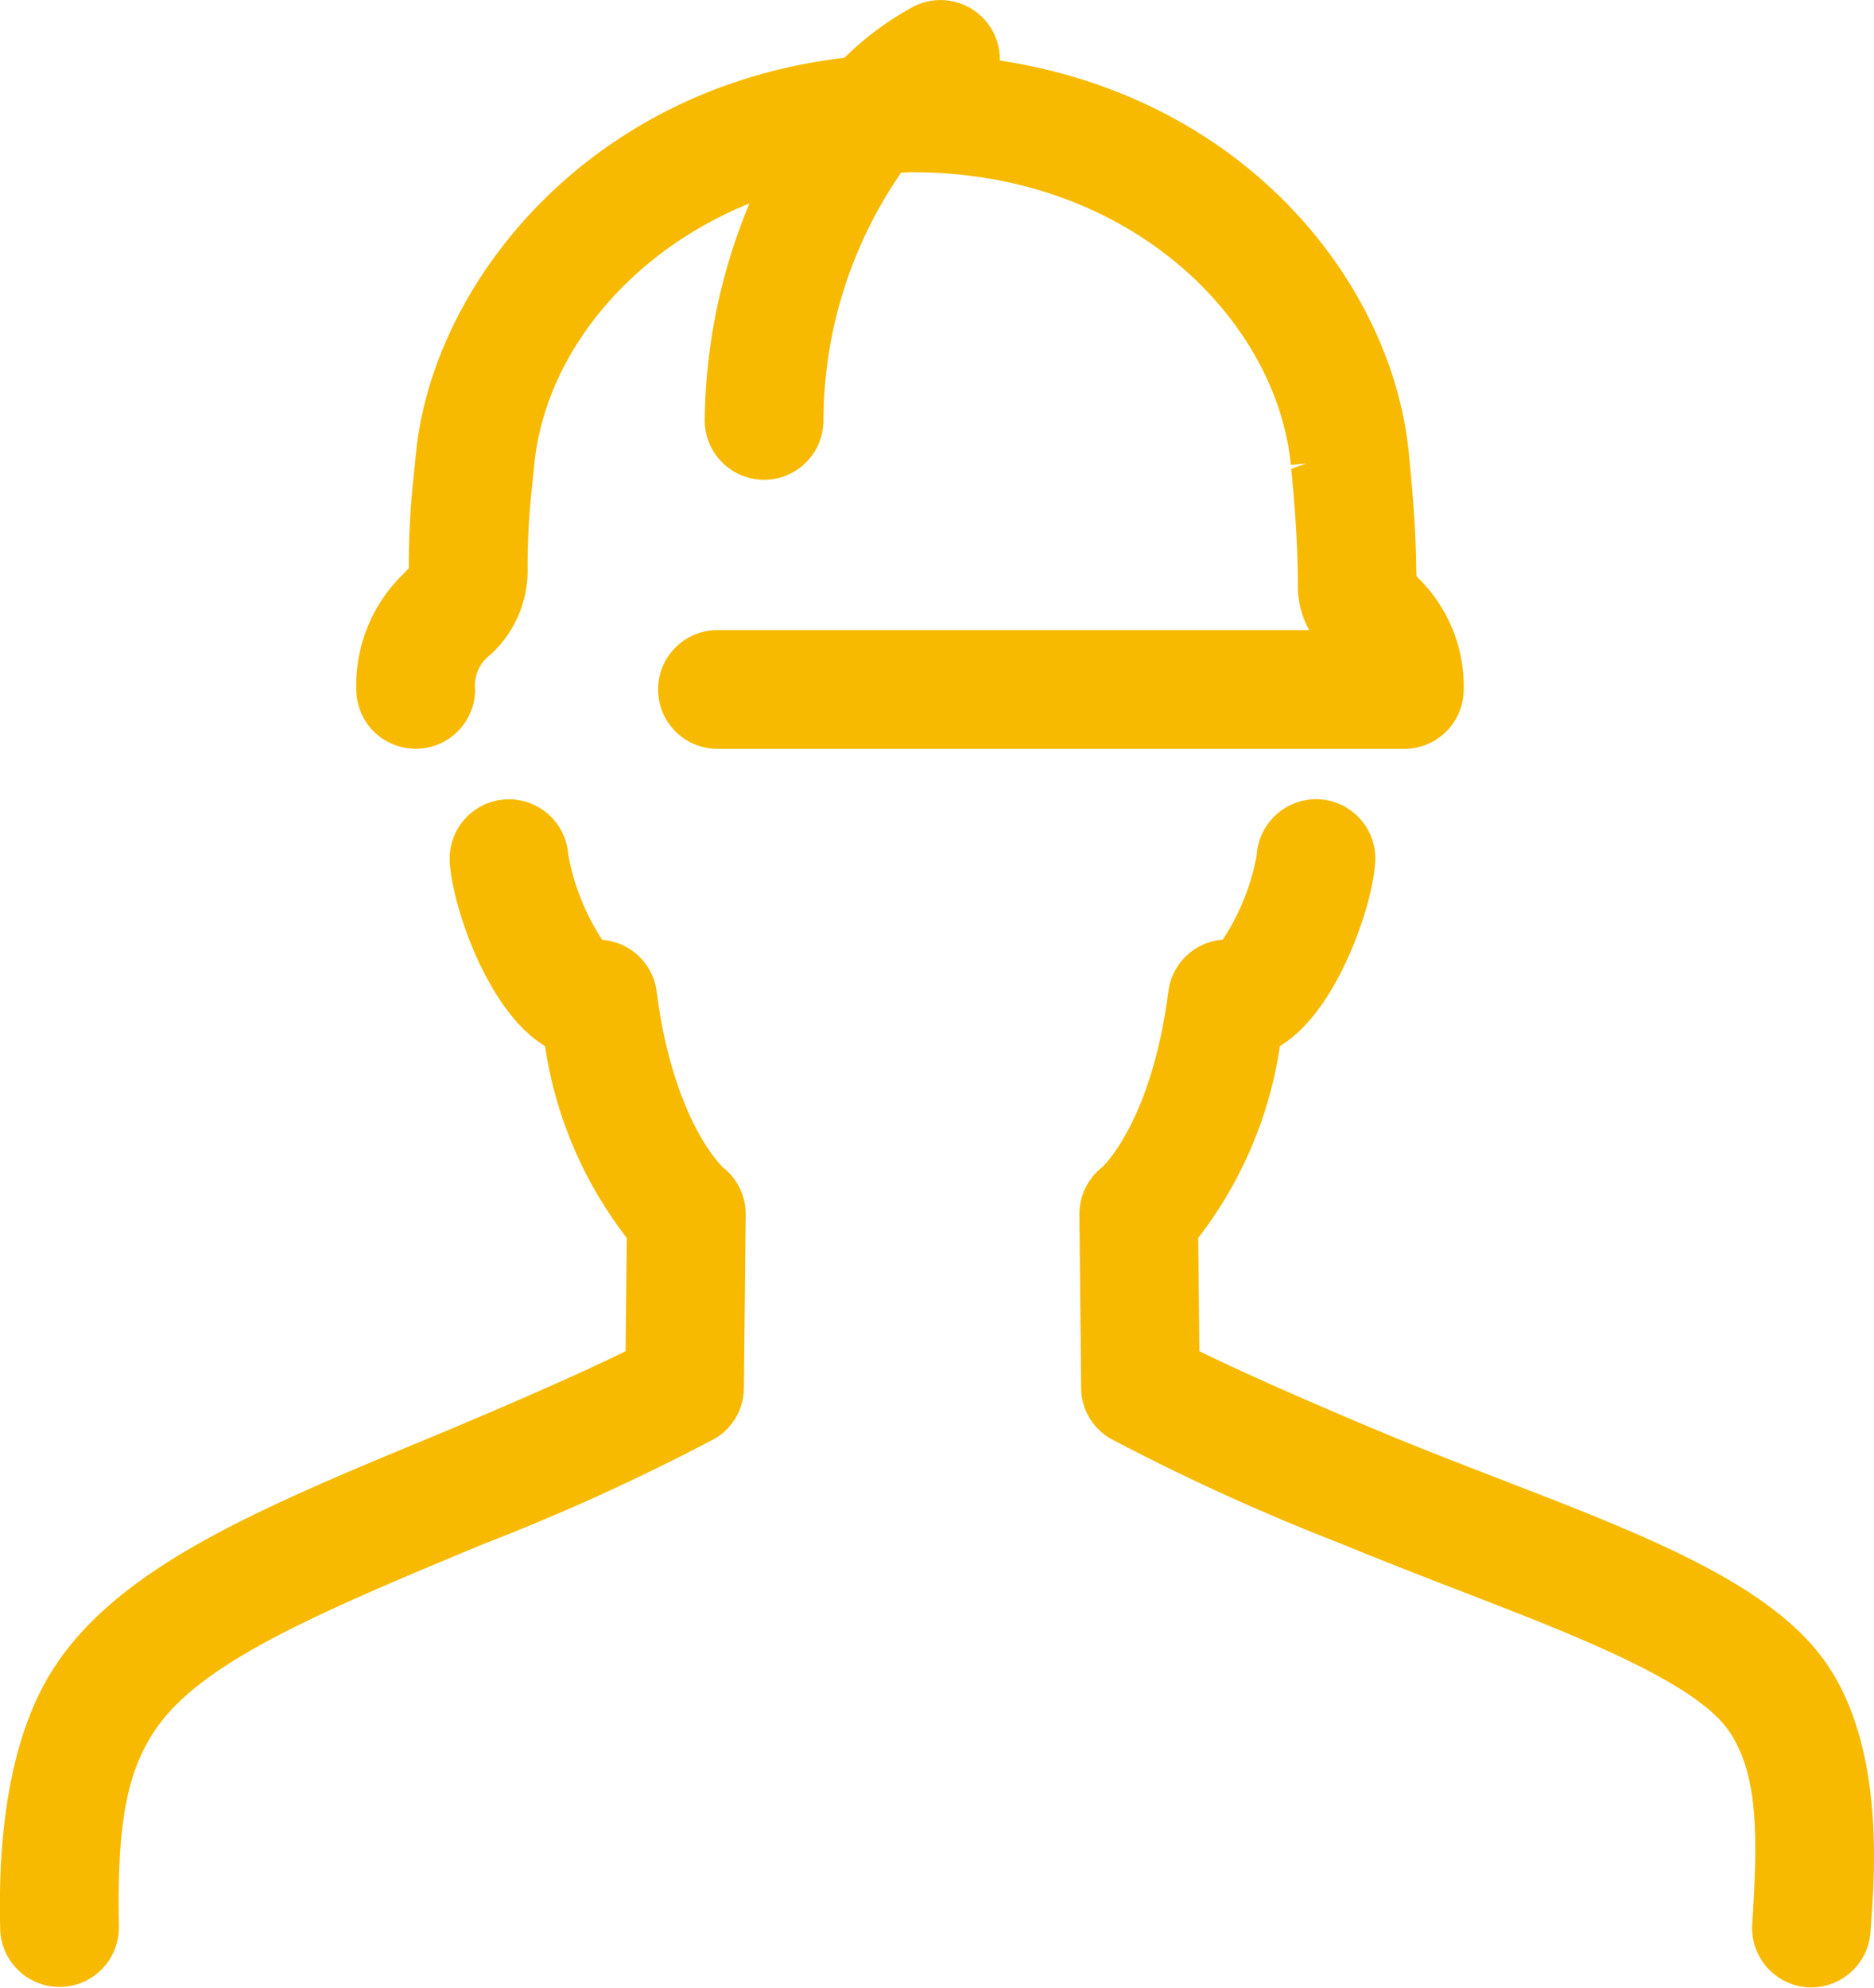
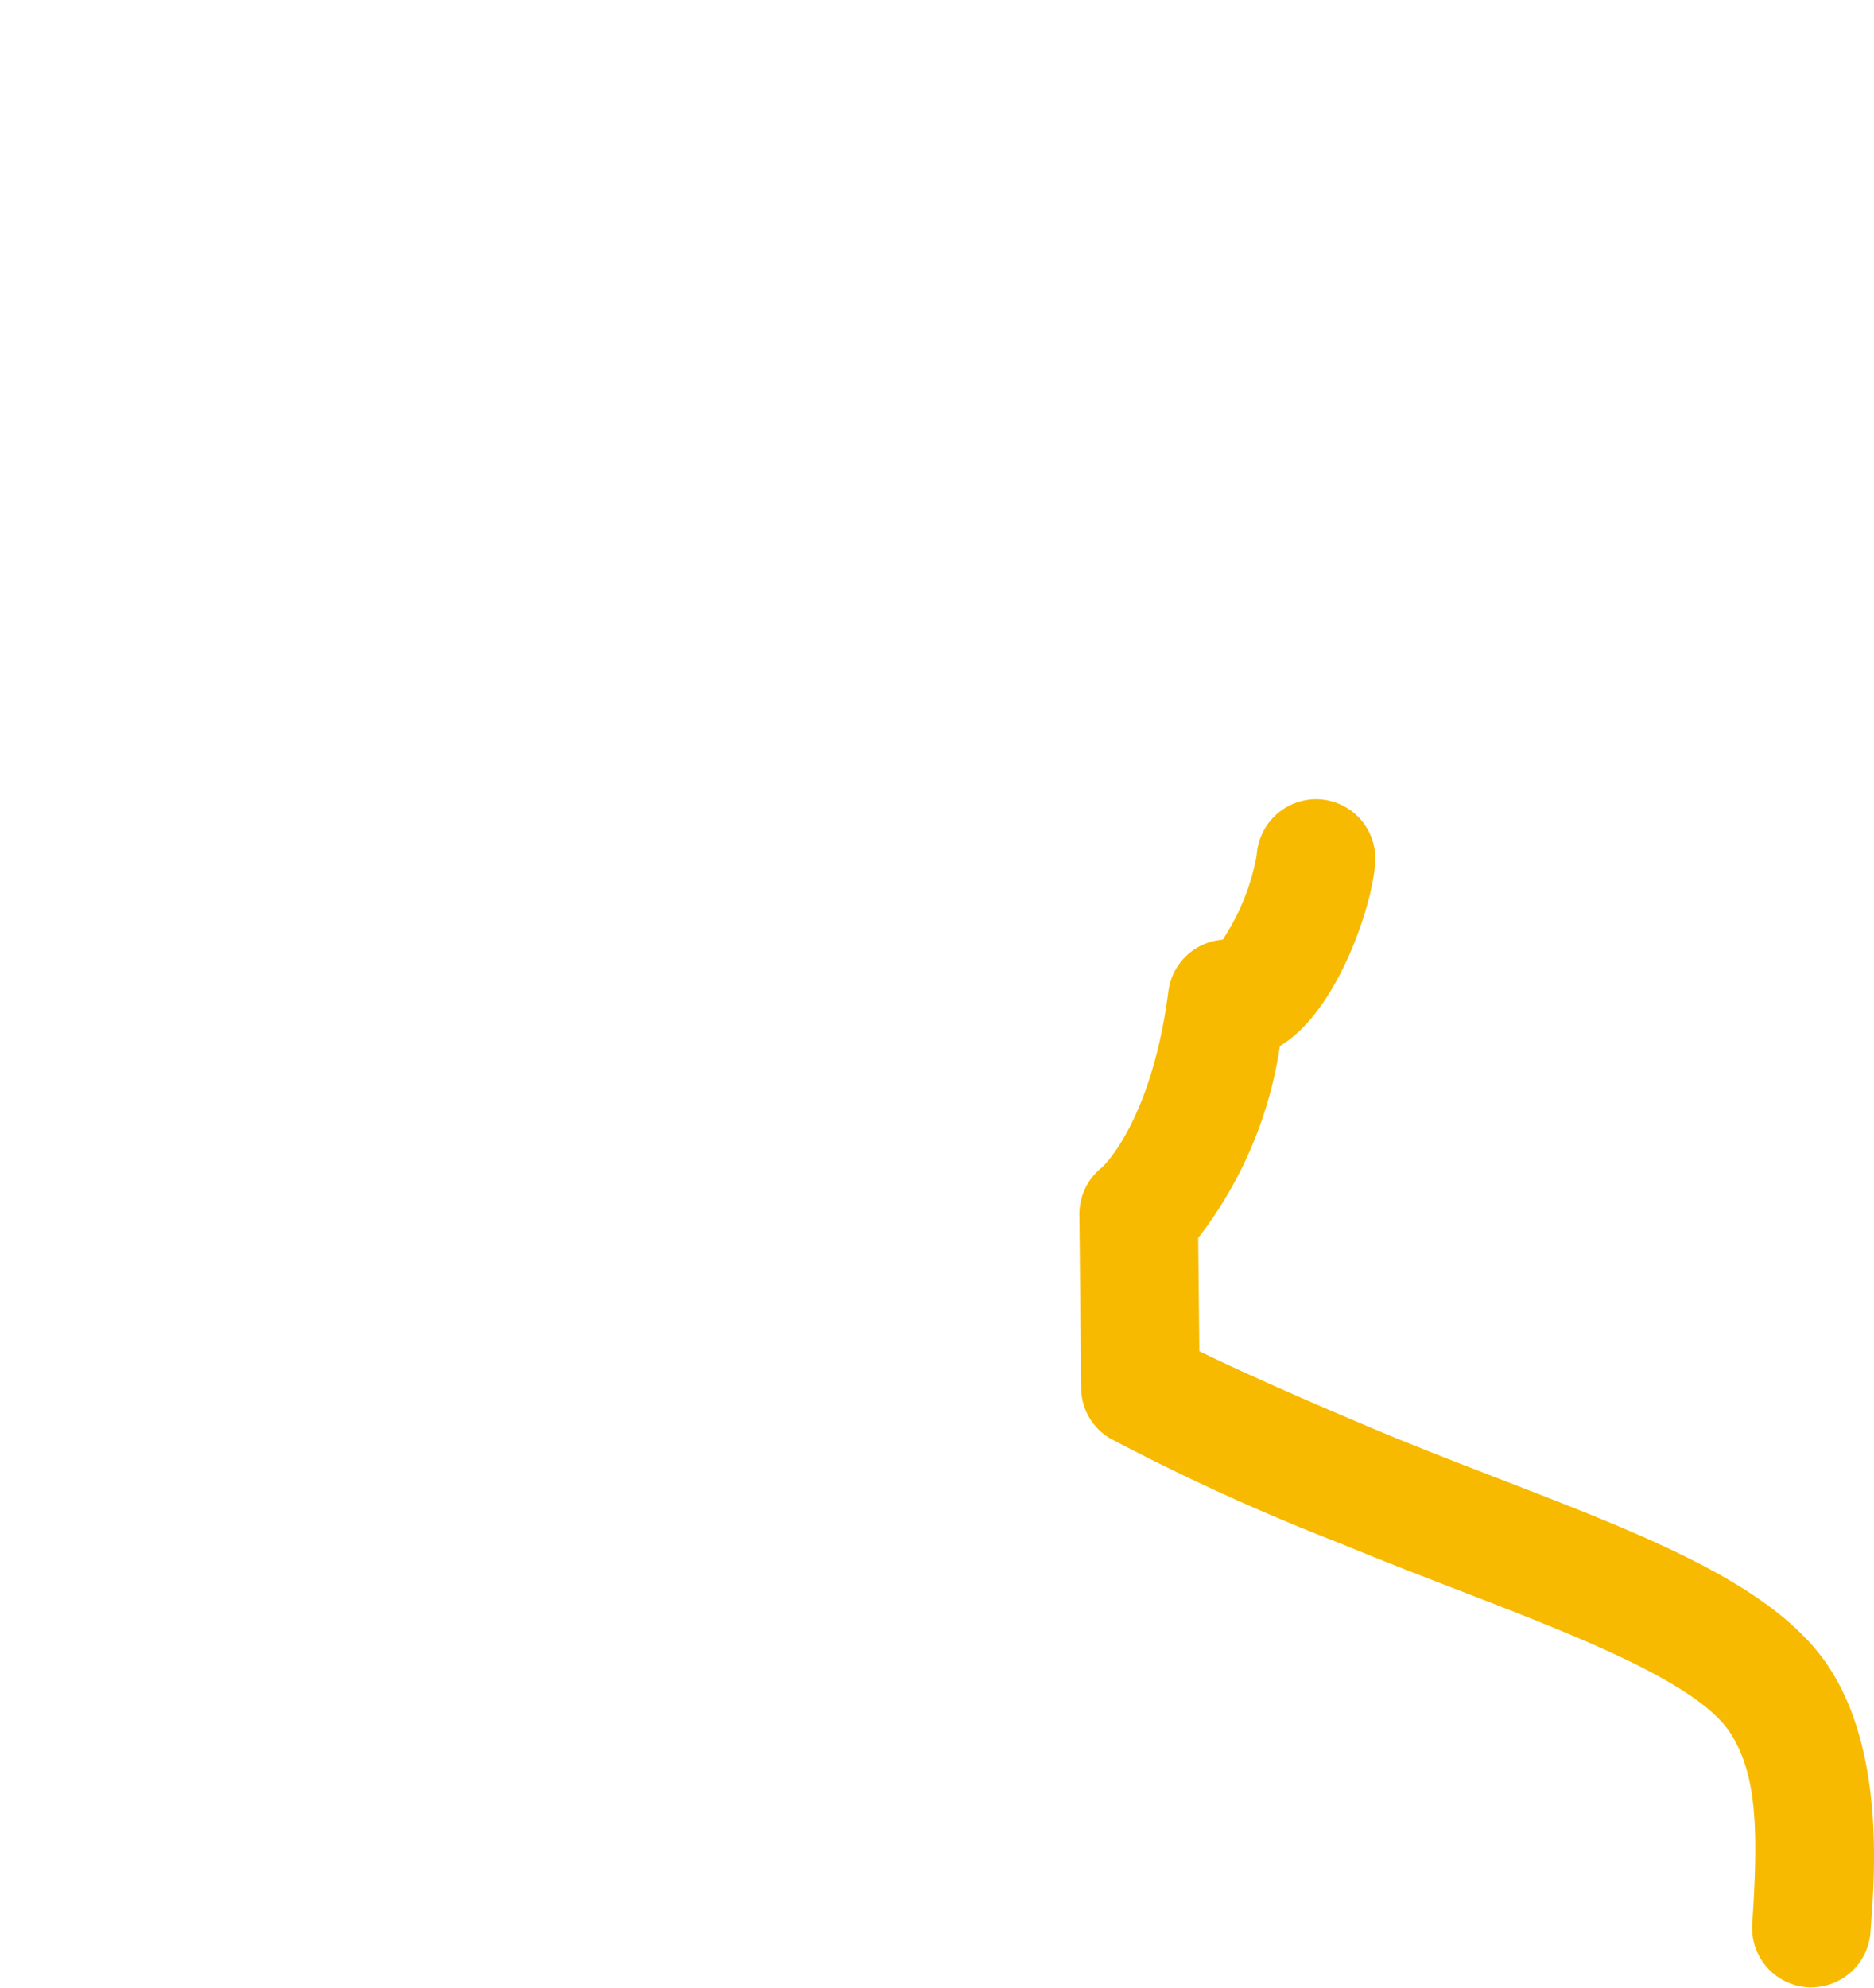
<svg xmlns="http://www.w3.org/2000/svg" width="53.988" height="57.24" viewBox="0 0 53.988 57.24">
  <g id="Group_113" data-name="Group 113" transform="translate(0)">
-     <path id="Path_282" data-name="Path 282" d="M592.267,537.36c-.1-.091-1.449-1.432-1.916-5.067a1.71,1.71,0,0,0-1.566-1.488,6.624,6.624,0,0,1-.979-2.445,1.716,1.716,0,0,0-1.815-1.6,1.71,1.71,0,0,0-1.6,1.815c.077,1.23,1.027,4.091,2.57,5.173.058.04.116.078.175.114a11.851,11.851,0,0,0,2.355,5.527l-.035,3.261c-.809.4-2.446,1.157-5.377,2.384-5.151,2.131-9.221,3.816-11.11,6.764-1.627,2.525-1.553,6.273-1.529,7.506a1.71,1.71,0,0,0,3.419-.069c-.058-2.868.21-4.383.986-5.589,1.249-1.948,4.442-3.342,9.551-5.457a62.6,62.6,0,0,0,6.642-3.028,1.7,1.7,0,0,0,.827-1.447l.052-4.992A1.718,1.718,0,0,0,592.267,537.36Z" transform="translate(-571.434 -503.739)" fill="#f7ba00" />
    <path id="Path_283" data-name="Path 283" d="M628.119,551.8c-1.523-2.38-5.2-3.8-9.475-5.454-1.086-.419-2.211-.854-3.318-1.311-2.812-1.177-4.455-1.934-5.378-2.384l-.033-3.263a11.882,11.882,0,0,0,2.354-5.525c.065-.04.129-.082.192-.127,1.537-1.091,2.493-3.995,2.554-5.181a1.712,1.712,0,0,0-1.623-1.8,1.721,1.721,0,0,0-1.793,1.62,6.587,6.587,0,0,1-.977,2.424,1.709,1.709,0,0,0-1.566,1.486c-.481,3.732-1.869,5.028-1.9,5.06a1.721,1.721,0,0,0-.664,1.37l.05,4.993a1.7,1.7,0,0,0,.826,1.448,63.228,63.228,0,0,0,6.648,3.031c1.149.475,2.292.917,3.4,1.346,3.394,1.31,6.9,2.666,7.828,4.111.766,1.191.813,2.789.631,5.506a1.716,1.716,0,0,0,1.618,1.82l.09,0a1.713,1.713,0,0,0,1.7-1.595l.018-.255C629.408,557.651,629.657,554.195,628.119,551.8Z" transform="translate(-575.396 -503.739)" fill="#f7ba00" />
-     <path id="Path_284" data-name="Path 284" d="M584.72,522.368a1.712,1.712,0,0,0,1.71-1.71,1.1,1.1,0,0,1,.433-.993,3.274,3.274,0,0,0,1.079-2.377,20.772,20.772,0,0,1,.139-2.571l.052-.521c.313-3.21,2.758-6.137,6.2-7.533a16.607,16.607,0,0,0-1.288,6.248,1.71,1.71,0,1,0,3.42,0,12.6,12.6,0,0,1,2.238-7.134c.108-.006.216-.012.326-.012,6.312,0,10.5,4.286,10.9,8.429l.442-.042-.43.156c.076.8.191,2,.191,3.383a2.563,2.563,0,0,0,.328,1.259H593.411a1.71,1.71,0,0,0,0,3.42H613.2a1.712,1.712,0,0,0,1.71-1.71,4.368,4.368,0,0,0-1.318-3.216l-.045-.049c-.014-1.459-.136-2.7-.217-3.528-.468-4.859-4.658-10.236-11.785-11.319a1.7,1.7,0,0,0-1.219-1.668,1.689,1.689,0,0,0-1.3.133,8.709,8.709,0,0,0-1.956,1.456c-7.384.867-11.869,6.5-12.345,11.4l-.051.512a23.96,23.96,0,0,0-.155,2.786c-.044.049-.1.1-.146.155a4.46,4.46,0,0,0-1.367,3.342A1.712,1.712,0,0,0,584.72,522.368Z" transform="translate(-572.742 -500.805)" fill="#f7ba00" />
  </g>
</svg>